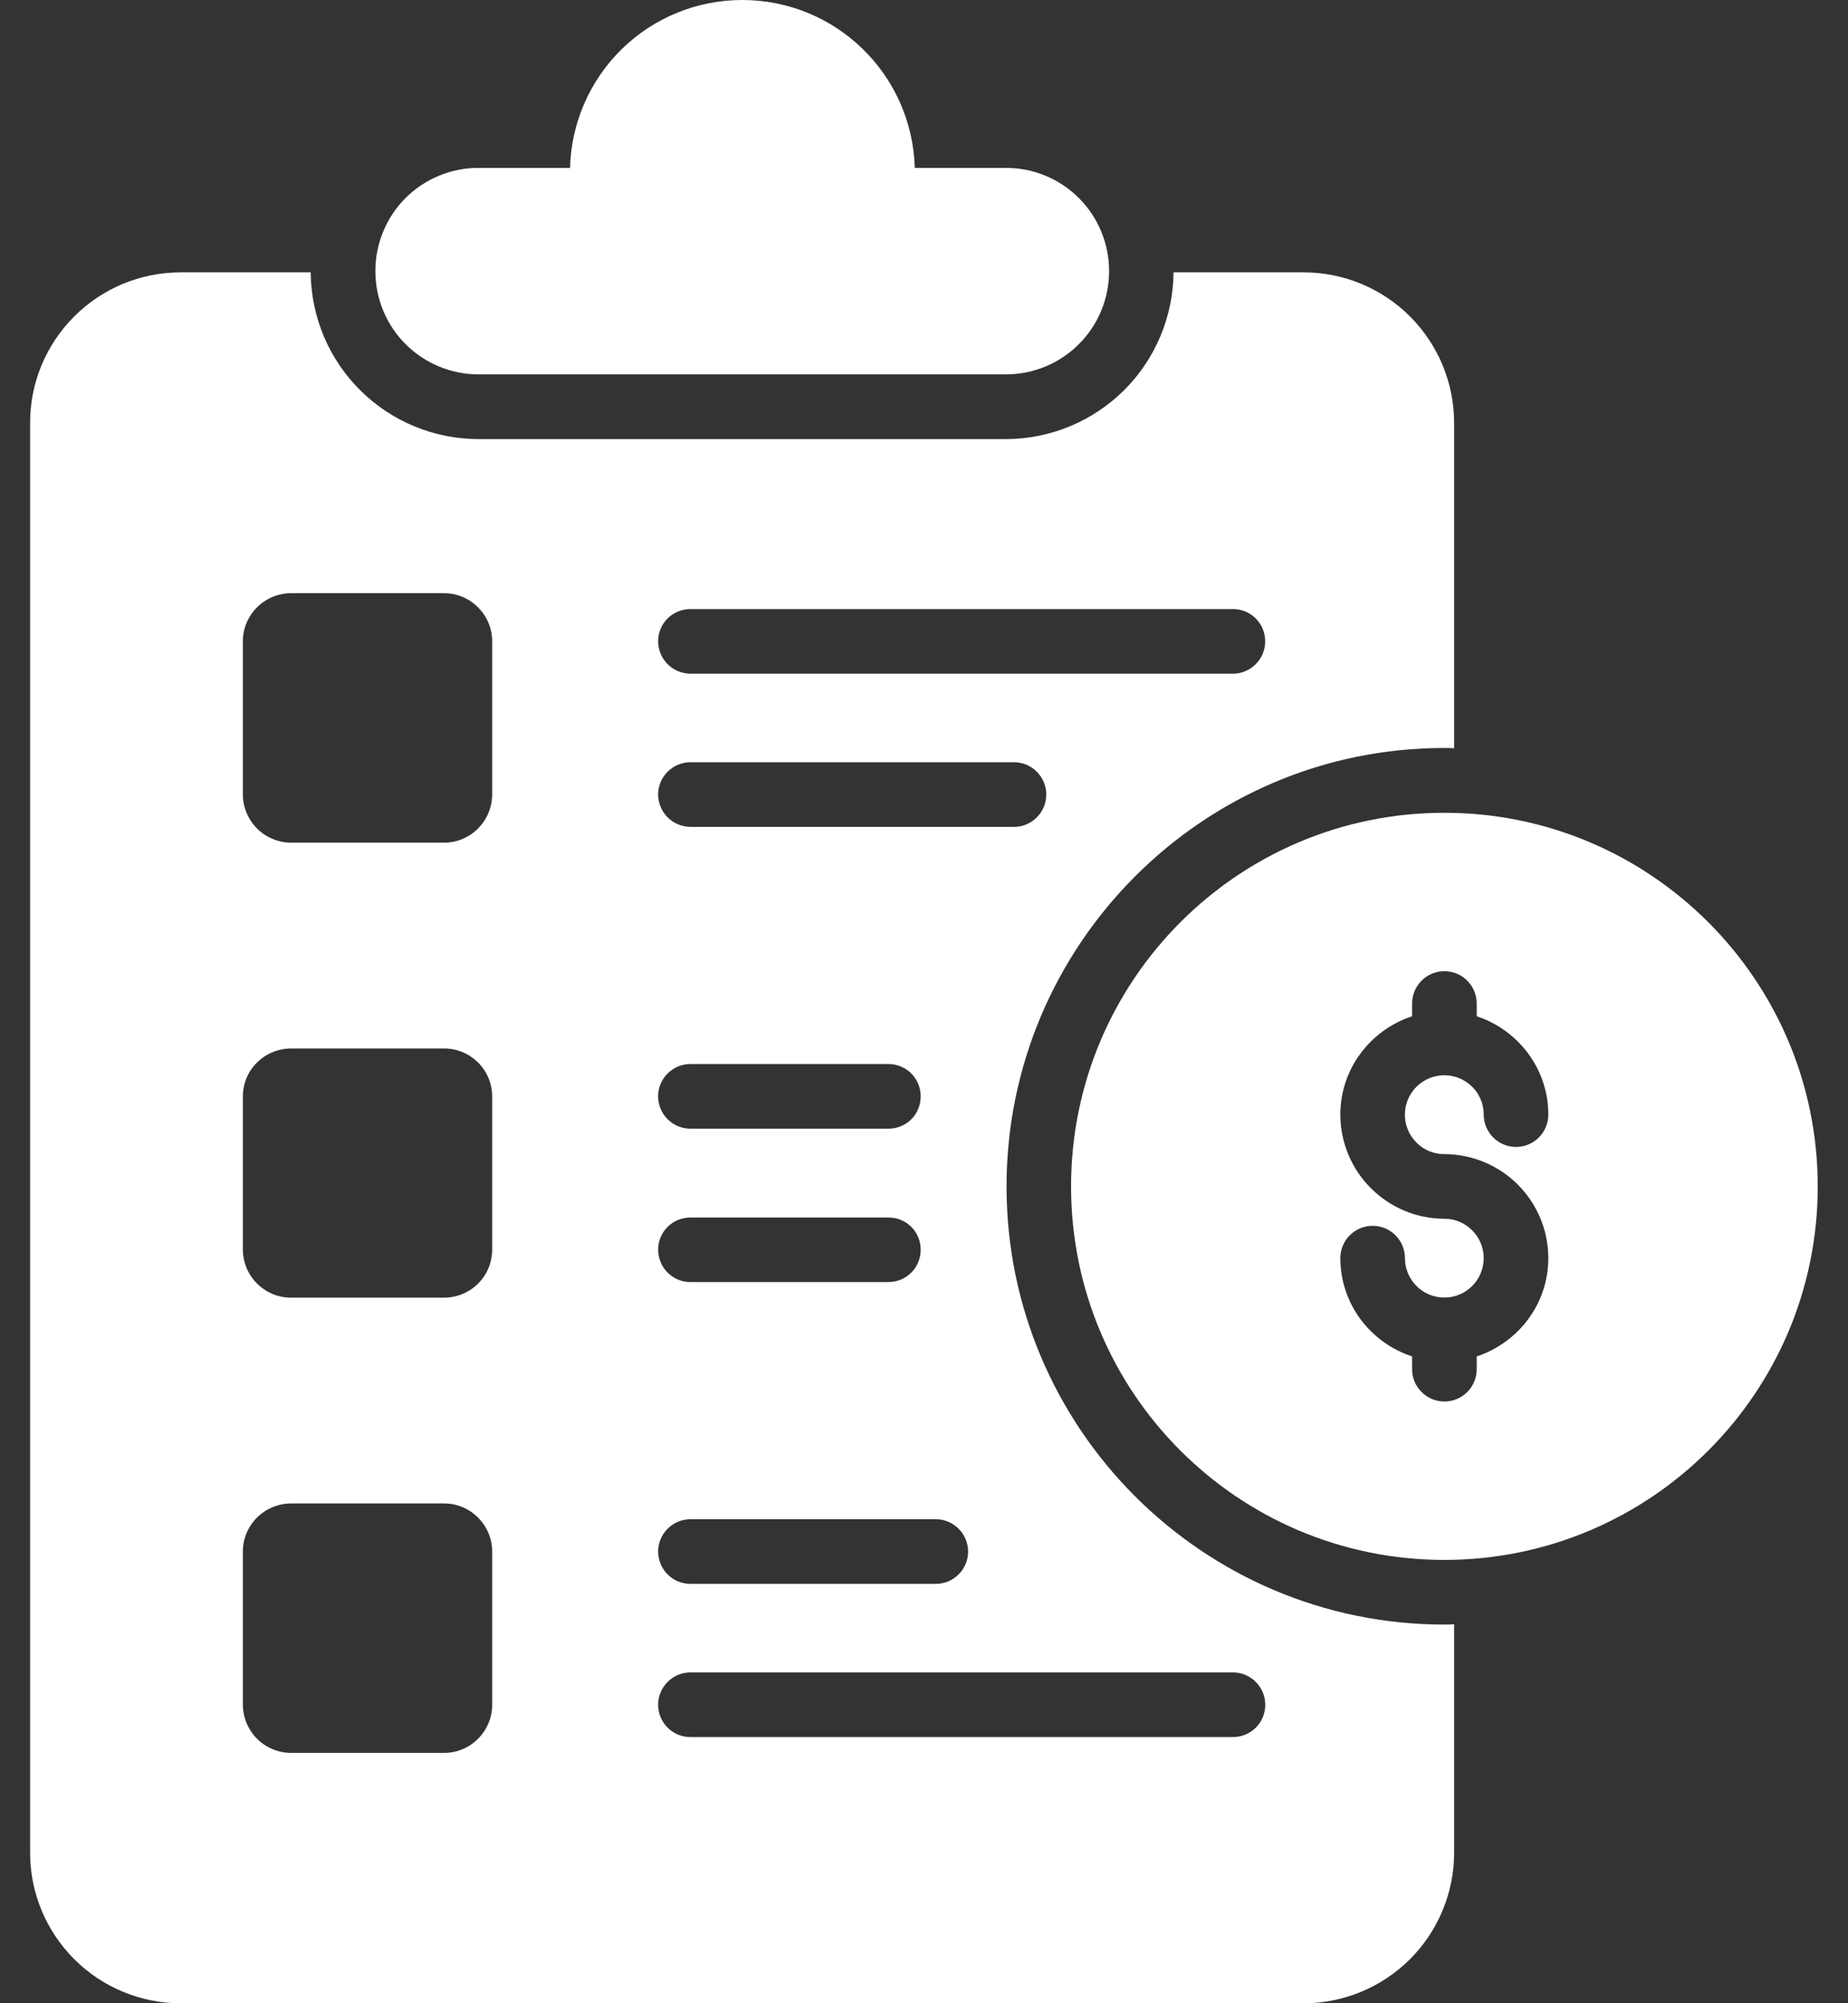
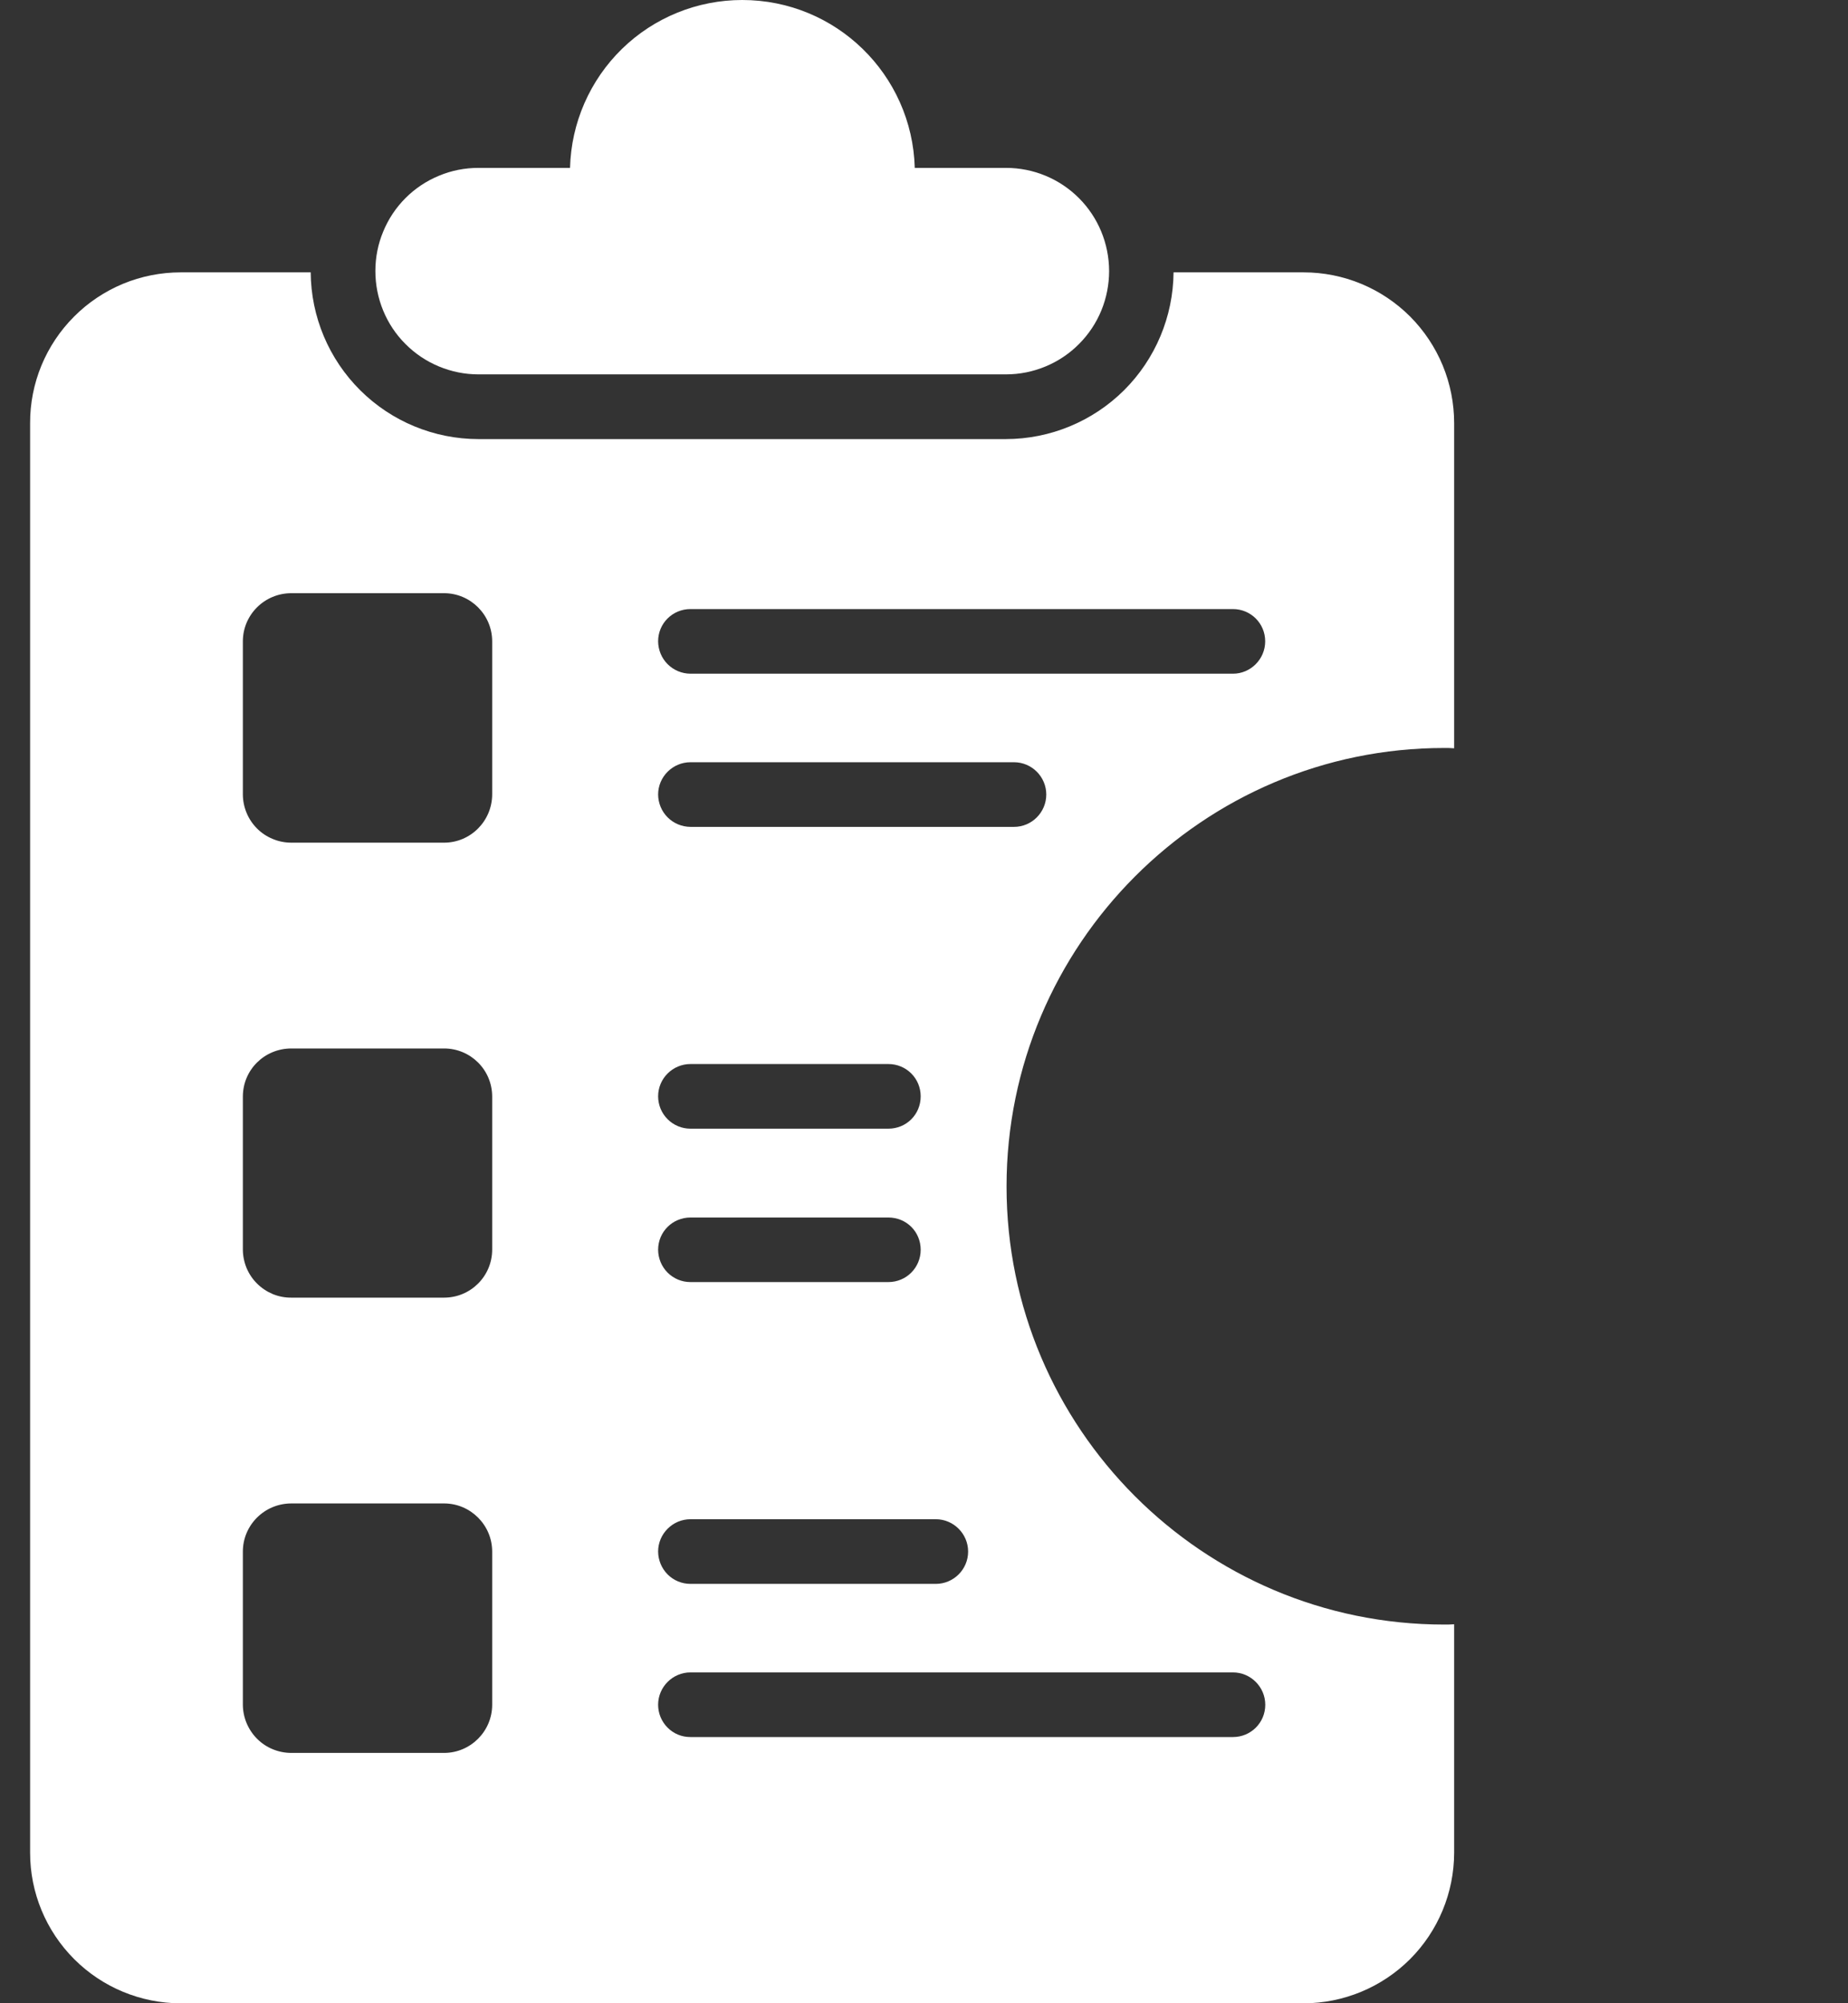
<svg xmlns="http://www.w3.org/2000/svg" width="24" height="26" viewBox="0 0 24 26" fill="none">
  <rect x="0" y="0" width="24" height="26" fill="#333333" stroke="none" />
  <path d="M14.404 3.517C14.404 3.693 14.37 3.867 14.303 4.03C14.236 4.193 14.137 4.341 14.013 4.465C13.889 4.59 13.741 4.689 13.579 4.756C13.416 4.824 13.242 4.859 13.066 4.859H6.213C6.037 4.859 5.863 4.824 5.7 4.756C5.538 4.689 5.39 4.59 5.266 4.465C5.141 4.341 5.043 4.193 4.976 4.03C4.909 3.867 4.875 3.693 4.875 3.517C4.875 3.341 4.909 3.167 4.977 3.005C5.044 2.842 5.142 2.695 5.266 2.571C5.391 2.446 5.538 2.348 5.701 2.281C5.863 2.213 6.037 2.179 6.213 2.179H7.403C7.418 1.596 7.66 1.042 8.078 0.634C8.496 0.227 9.056 -0 9.639 5.21368e-07C10.858 5.21368e-07 11.847 0.969 11.88 2.179H13.066C13.421 2.179 13.761 2.32 14.012 2.571C14.263 2.822 14.403 3.162 14.404 3.517Z" fill="white" />
  <path d="M18.755 9.708C18.797 9.708 18.843 9.708 18.885 9.712V5.493C18.885 5.236 18.835 4.982 18.737 4.744C18.639 4.507 18.495 4.291 18.314 4.109C18.132 3.927 17.917 3.783 17.679 3.684C17.442 3.586 17.188 3.535 16.931 3.535H15.241C15.236 4.11 15.005 4.66 14.598 5.065C14.19 5.47 13.639 5.698 13.064 5.699H6.211C5.637 5.698 5.085 5.47 4.678 5.065C4.27 4.66 4.039 4.11 4.035 3.535H2.345C2.088 3.535 1.833 3.586 1.596 3.684C1.359 3.783 1.143 3.927 0.962 4.109C0.78 4.291 0.636 4.507 0.538 4.744C0.44 4.982 0.39 5.236 0.391 5.493V24.047C0.391 24.565 0.597 25.061 0.964 25.428C1.33 25.794 1.827 26 2.345 26.001H16.93C17.448 26 17.945 25.794 18.312 25.428C18.678 25.062 18.884 24.565 18.885 24.047V21.081C18.843 21.085 18.797 21.085 18.755 21.085C15.622 21.085 13.072 18.535 13.072 15.399C13.072 12.262 15.622 9.708 18.755 9.708V9.708ZM8.967 7.905H16.012C16.242 7.905 16.431 8.089 16.431 8.324C16.431 8.555 16.242 8.744 16.012 8.744H8.967C8.855 8.743 8.749 8.699 8.67 8.62C8.592 8.542 8.548 8.435 8.547 8.324C8.547 8.089 8.736 7.905 8.967 7.905ZM8.967 15.802H11.537C11.772 15.802 11.957 15.986 11.957 16.221C11.957 16.451 11.772 16.64 11.537 16.64H8.967C8.855 16.64 8.749 16.596 8.67 16.517C8.592 16.439 8.548 16.332 8.547 16.221C8.547 15.986 8.736 15.802 8.967 15.802ZM8.547 14.229C8.547 13.998 8.736 13.81 8.967 13.81H11.537C11.772 13.81 11.957 13.998 11.957 14.229C11.957 14.464 11.772 14.649 11.537 14.649H8.967C8.911 14.649 8.857 14.638 8.806 14.617C8.755 14.596 8.709 14.565 8.67 14.526C8.631 14.487 8.6 14.441 8.579 14.39C8.558 14.339 8.547 14.284 8.547 14.229ZM8.967 19.718H12.154C12.384 19.718 12.573 19.907 12.573 20.138C12.573 20.369 12.384 20.557 12.154 20.557H8.967C8.855 20.557 8.749 20.513 8.67 20.434C8.592 20.355 8.548 20.249 8.547 20.138C8.547 19.907 8.736 19.718 8.967 19.718ZM6.392 22.126C6.392 22.47 6.111 22.751 5.767 22.751H3.784C3.617 22.751 3.458 22.686 3.34 22.569C3.222 22.451 3.155 22.292 3.154 22.126V20.138C3.154 19.794 3.435 19.513 3.784 19.513H5.767C6.111 19.513 6.392 19.794 6.392 20.138V22.126ZM6.392 16.217C6.392 16.565 6.111 16.842 5.767 16.842H3.784C3.701 16.843 3.619 16.827 3.543 16.796C3.467 16.764 3.397 16.718 3.339 16.66C3.28 16.602 3.234 16.533 3.202 16.457C3.171 16.381 3.154 16.299 3.154 16.217V14.233C3.154 13.885 3.435 13.608 3.784 13.608H5.767C6.111 13.608 6.392 13.885 6.392 14.233V16.217ZM6.392 10.308C6.392 10.656 6.111 10.937 5.767 10.937H3.784C3.701 10.937 3.619 10.921 3.543 10.889C3.466 10.858 3.397 10.812 3.338 10.753C3.28 10.695 3.233 10.625 3.202 10.549C3.17 10.472 3.154 10.39 3.154 10.308V8.324C3.154 7.98 3.435 7.699 3.784 7.699H5.767C6.111 7.699 6.392 7.98 6.392 8.324V10.308ZM16.012 21.706C16.243 21.706 16.432 21.895 16.432 22.126C16.432 22.361 16.243 22.545 16.013 22.545H8.967C8.911 22.545 8.857 22.535 8.806 22.514C8.755 22.493 8.709 22.462 8.67 22.423C8.631 22.384 8.6 22.337 8.579 22.287C8.558 22.236 8.547 22.181 8.547 22.126C8.547 21.895 8.736 21.706 8.967 21.706H16.012ZM13.169 10.732H8.967C8.855 10.731 8.749 10.687 8.67 10.608C8.592 10.53 8.548 10.423 8.547 10.312C8.547 10.082 8.736 9.893 8.967 9.893H13.169C13.4 9.893 13.588 10.082 13.588 10.312C13.588 10.543 13.4 10.732 13.169 10.732Z" fill="white" />
-   <path d="M18.757 10.549C16.079 10.549 13.91 12.722 13.91 15.399C13.91 18.077 16.079 20.246 18.757 20.246C21.434 20.246 23.607 18.077 23.607 15.399C23.607 12.722 21.434 10.549 18.757 10.549ZM18.758 14.979C19.116 14.98 19.459 15.122 19.712 15.375C19.965 15.628 20.108 15.971 20.108 16.329C20.108 16.926 19.716 17.427 19.178 17.605V17.771C19.178 17.882 19.134 17.989 19.055 18.067C18.977 18.146 18.87 18.19 18.759 18.19C18.647 18.19 18.541 18.146 18.462 18.067C18.383 17.989 18.339 17.882 18.339 17.771V17.605C17.8 17.428 17.407 16.926 17.407 16.329C17.407 16.218 17.451 16.111 17.53 16.032C17.609 15.954 17.715 15.91 17.826 15.91C17.938 15.91 18.044 15.954 18.123 16.032C18.201 16.111 18.246 16.218 18.246 16.329C18.246 16.465 18.3 16.595 18.396 16.691C18.492 16.787 18.622 16.841 18.758 16.841C18.893 16.841 19.023 16.787 19.119 16.691C19.215 16.595 19.269 16.465 19.269 16.329C19.269 16.194 19.215 16.064 19.119 15.968C19.024 15.872 18.894 15.818 18.758 15.818C18.4 15.818 18.057 15.675 17.803 15.421C17.55 15.168 17.407 14.825 17.407 14.466C17.407 13.869 17.8 13.367 18.339 13.19V13.024C18.339 12.913 18.383 12.807 18.462 12.728C18.541 12.649 18.647 12.605 18.759 12.605C18.87 12.605 18.977 12.649 19.055 12.728C19.134 12.807 19.178 12.913 19.178 13.024V13.19C19.716 13.368 20.108 13.87 20.108 14.466C20.108 14.578 20.064 14.684 19.985 14.763C19.907 14.842 19.8 14.886 19.689 14.886C19.578 14.886 19.471 14.842 19.392 14.763C19.314 14.684 19.269 14.578 19.269 14.466C19.269 14.365 19.239 14.266 19.183 14.182C19.126 14.098 19.046 14.033 18.952 13.994C18.859 13.956 18.756 13.946 18.657 13.966C18.557 13.986 18.466 14.035 18.395 14.106C18.323 14.178 18.275 14.269 18.255 14.369C18.236 14.468 18.246 14.571 18.285 14.664C18.324 14.758 18.39 14.838 18.474 14.894C18.558 14.95 18.657 14.98 18.758 14.979Z" fill="white" />
</svg>